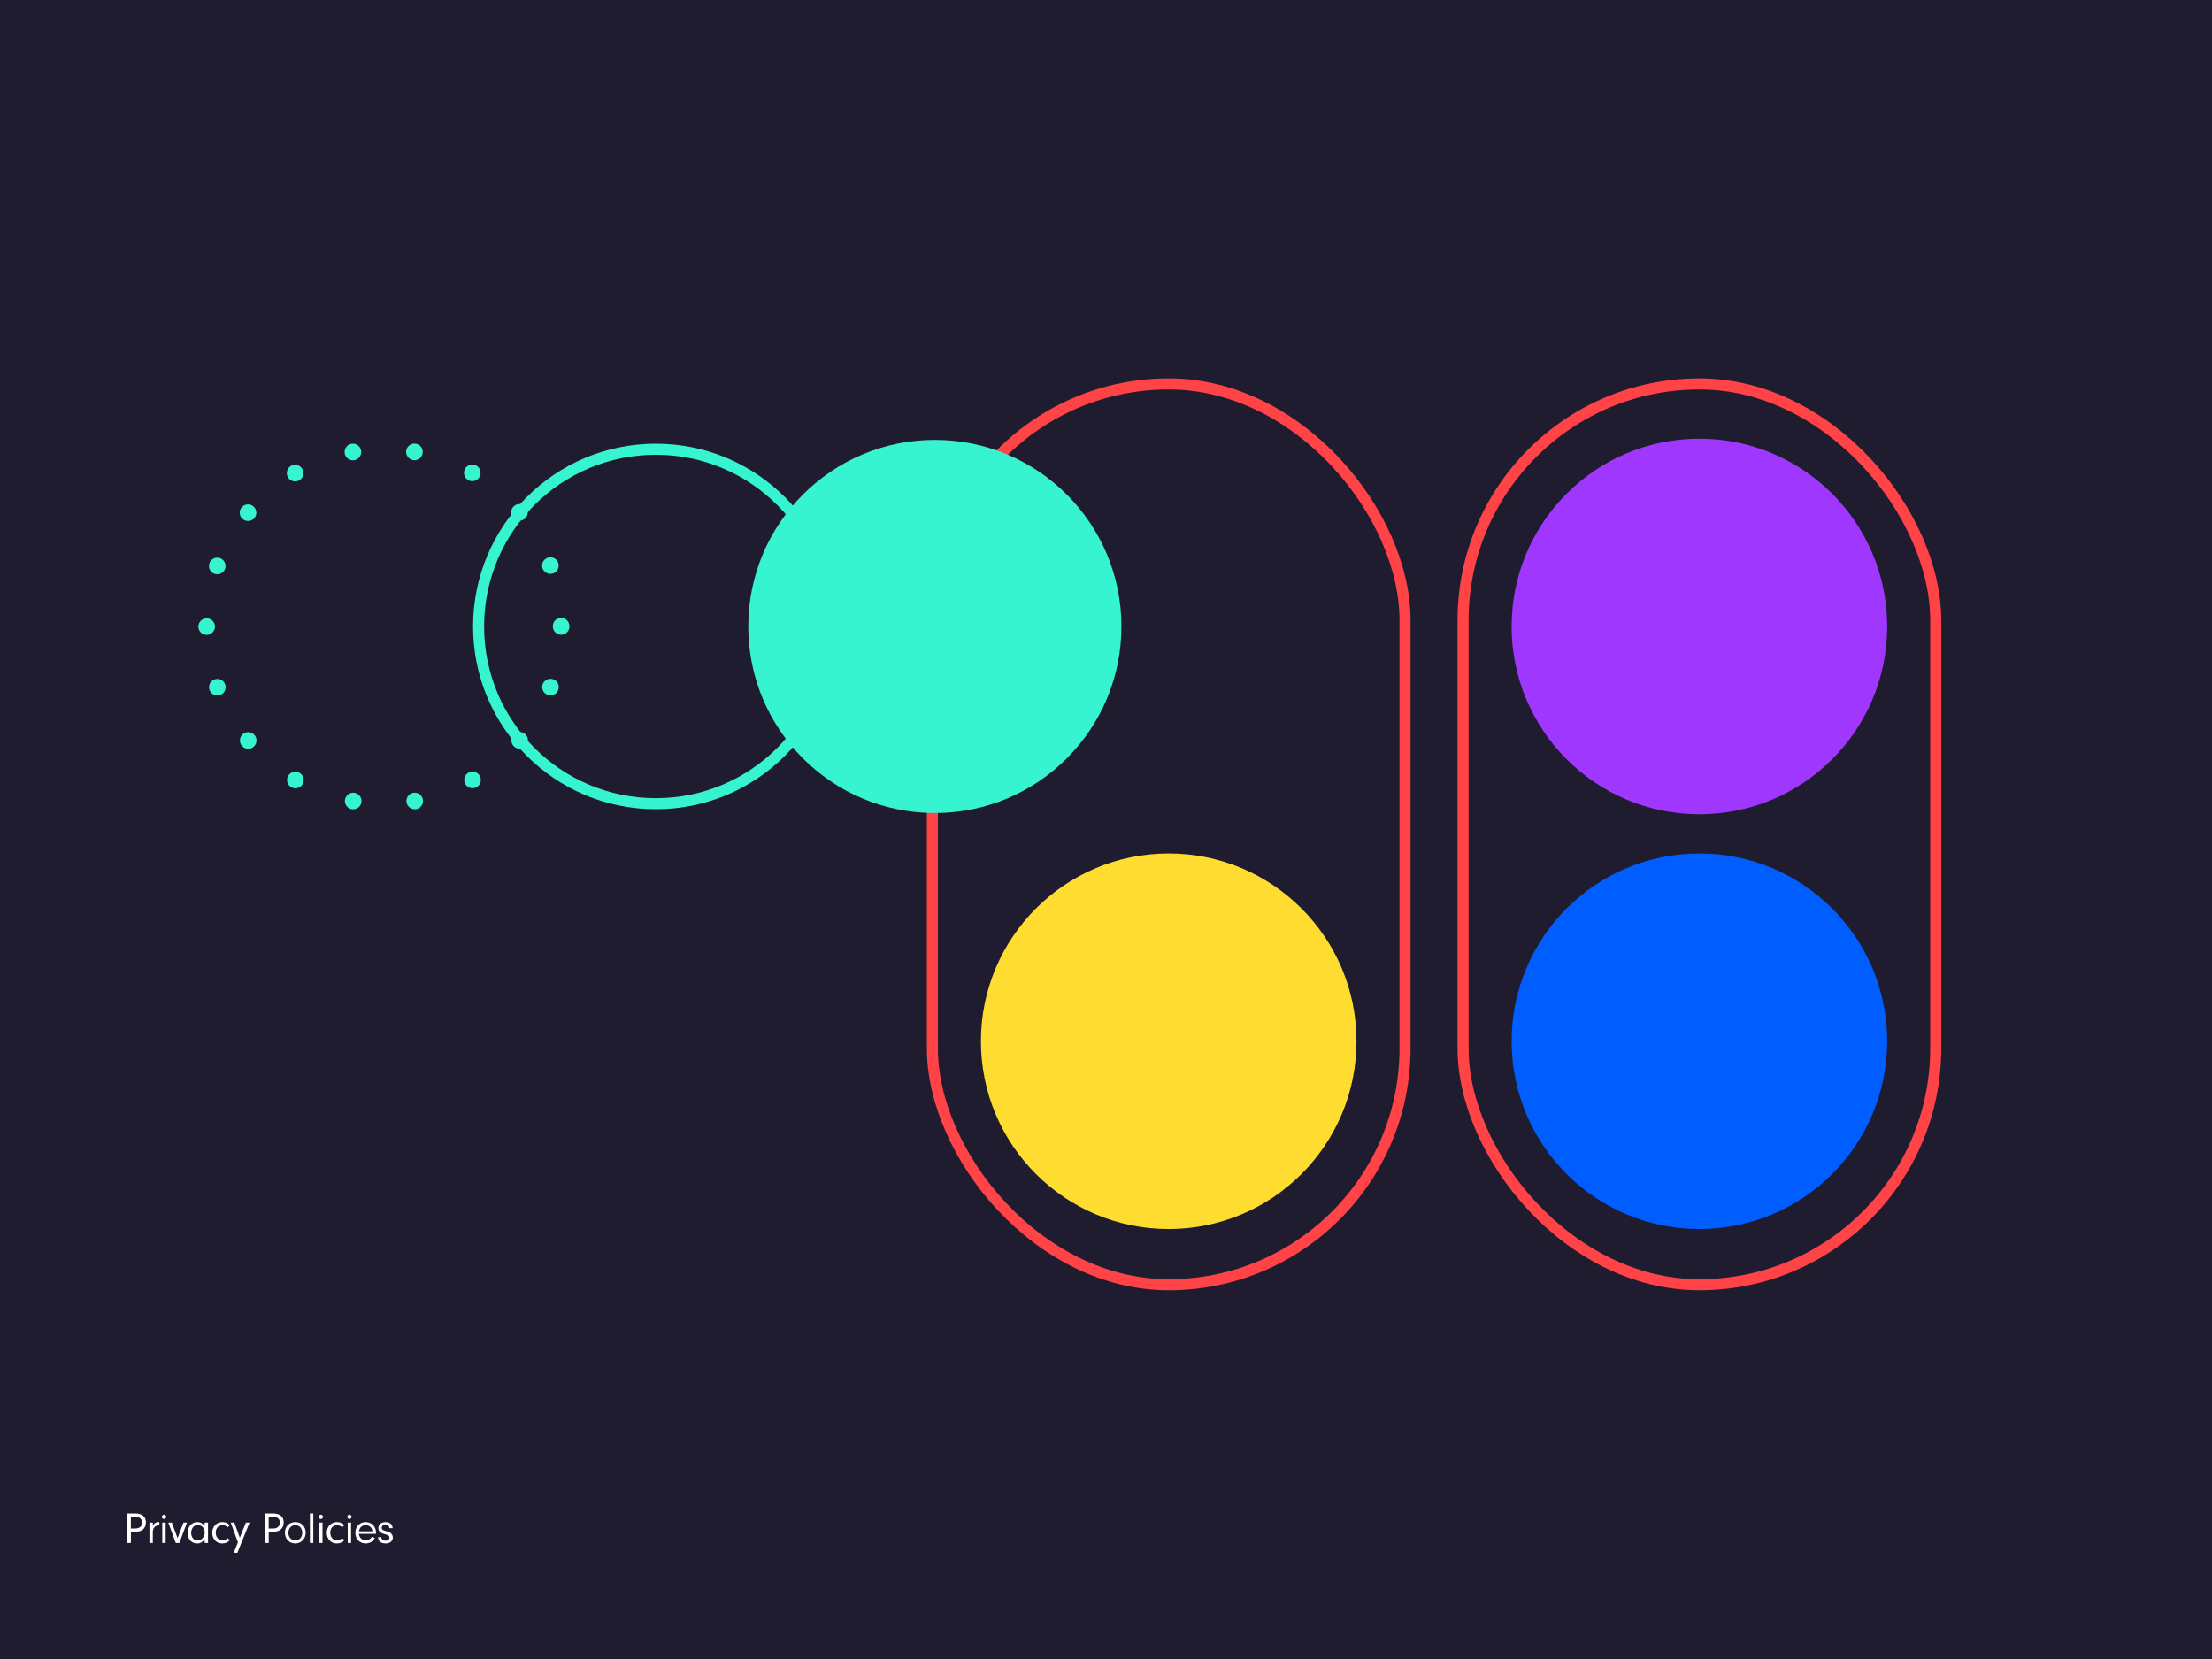
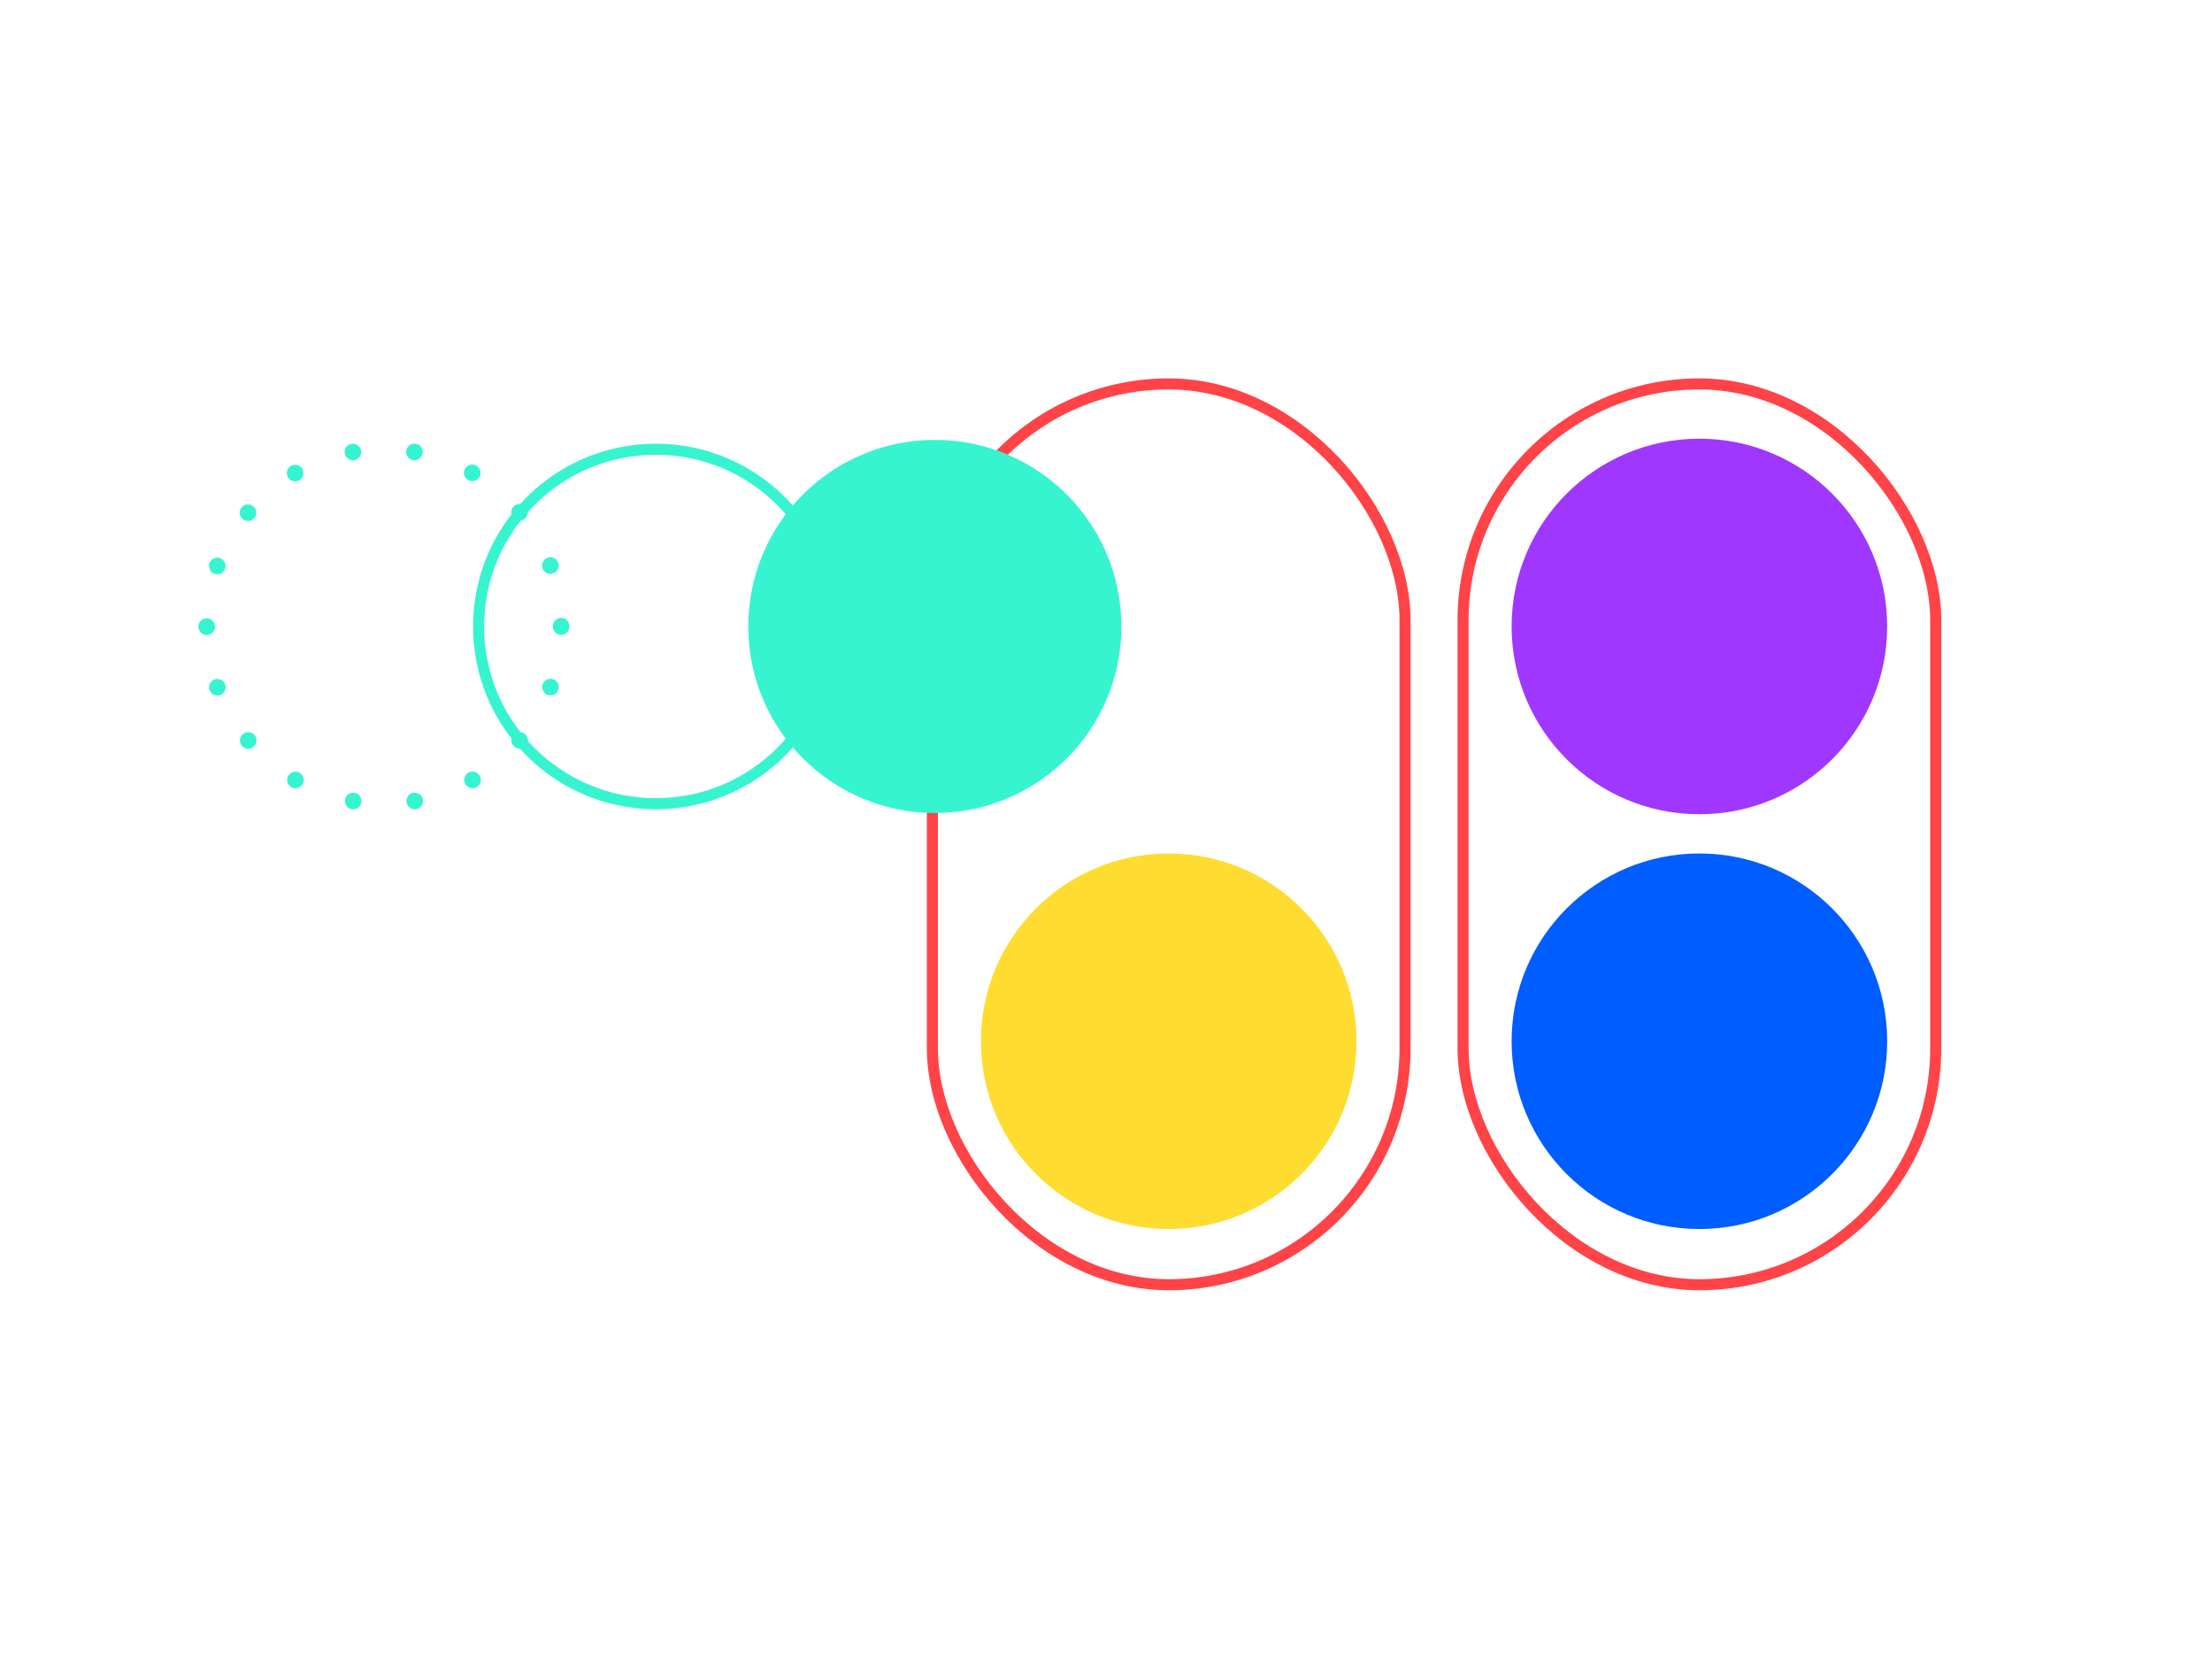
<svg xmlns="http://www.w3.org/2000/svg" id="Layer_1" viewBox="0 0 800 600">
  <defs>
    <style>.cls-1{fill:#fff;}.cls-2{fill:#1e1c2e;}.cls-3,.cls-4{stroke-width:4px;}.cls-3,.cls-4,.cls-5{fill:none;}.cls-3,.cls-4,.cls-5,.cls-6,.cls-7,.cls-8,.cls-9{stroke-miterlimit:10;}.cls-3,.cls-5{stroke-linecap:round;}.cls-3,.cls-5,.cls-9{stroke:#37f4d0;}.cls-4{stroke:#ff4347;}.cls-5{stroke-dasharray:0 0 0 22.37;stroke-width:6px;}.cls-6{fill:#ffdc30;stroke:#ffdc30;}.cls-6,.cls-7,.cls-8{stroke-width:6.79px;}.cls-7{fill:#005dff;stroke:#005dff;}.cls-8{fill:#a037ff;stroke:#a037ff;}.cls-9{fill:#37f4d0;stroke-width:6.75px;}</style>
  </defs>
-   <rect class="cls-2" width="800" height="600" />
  <circle class="cls-6" cx="422.68" cy="376.58" r="64.52" />
  <rect class="cls-4" x="337.21" y="138.85" width="170.94" height="325.79" rx="85.47" ry="85.47" />
  <circle class="cls-8" cx="614.61" cy="226.57" r="64.52" />
  <circle class="cls-7" cx="614.61" cy="376.58" r="64.52" />
  <rect class="cls-4" x="529.14" y="138.85" width="170.94" height="325.79" rx="85.47" ry="85.47" />
  <circle class="cls-5" cx="138.84" cy="226.57" r="64.1" />
  <circle class="cls-3" cx="237.19" cy="226.57" r="64.1" />
  <circle class="cls-9" cx="338.1" cy="226.57" r="64.1" />
  <g>
    <path class="cls-1" d="m47.34,558.04h-1.34v-10.68h2.85c2.53,0,3.92,1.15,3.92,3.27,0,1.06-.42,2-1.14,2.59-.62.5-1.46.74-2.64.74h-1.65v4.08Zm1.39-5.23c.58,0,.96-.05,1.33-.19.82-.29,1.34-1.04,1.34-1.95s-.51-1.65-1.36-1.94c-.42-.14-.85-.21-1.49-.21h-1.22v4.29h1.39Z" />
    <path class="cls-1" d="m55.27,550.66v1.25c.22-.53.38-.75.67-.98.37-.29.88-.45,1.41-.45h.29v1.23c-.13-.02-.26-.02-.34-.02-.66,0-1.23.3-1.6.85-.32.46-.43.9-.43,1.75v3.75h-1.22v-7.38h1.22Z" />
    <path class="cls-1" d="m60.09,548.59c0,.43-.35.77-.78.77s-.77-.34-.77-.78.34-.78.79-.78.77.35.77.8Zm-.18,9.44h-1.22v-7.38h1.22v7.38Z" />
    <path class="cls-1" d="m67.64,550.66l-2.79,7.38h-1.28l-2.71-7.38h1.28l2.08,5.63,2.14-5.63h1.27Z" />
    <path class="cls-1" d="m74.01,550.66h1.22v7.38h-1.22v-1.42c-.74,1.1-1.57,1.6-2.69,1.6-2.03,0-3.47-1.6-3.47-3.84s1.47-3.89,3.51-3.89c1.12,0,1.94.43,2.66,1.39v-1.22Zm-4.27,1.79c-.38.53-.61,1.23-.61,1.95,0,1.57,1.02,2.75,2.37,2.75s2.53-1.3,2.53-2.88-1.02-2.71-2.5-2.71c-.8,0-1.36.27-1.79.88Z" />
    <path class="cls-1" d="m83.1,557.12c-.83.75-1.65,1.09-2.72,1.09-2.11,0-3.62-1.6-3.62-3.84s1.52-3.89,3.68-3.89c1.06,0,1.92.35,2.69,1.1l-.78.78c-.56-.51-1.18-.77-1.87-.77-1.46,0-2.46,1.12-2.46,2.72s1.01,2.77,2.45,2.77c.72,0,1.3-.24,1.89-.8l.75.83Z" />
    <path class="cls-1" d="m88.92,550.66h1.33l-4.4,10.93h-1.33l1.54-3.78-2.62-7.16h1.3l1.99,5.47,2.21-5.47Z" />
-     <path class="cls-1" d="m97.18,558.04h-1.34v-10.68h2.85c2.53,0,3.92,1.15,3.92,3.27,0,1.06-.42,2-1.14,2.59-.62.5-1.46.74-2.64.74h-1.65v4.08Zm1.39-5.23c.58,0,.96-.05,1.33-.19.82-.29,1.34-1.04,1.34-1.95s-.51-1.65-1.36-1.94c-.42-.14-.85-.21-1.49-.21h-1.22v4.29h1.39Z" />
    <path class="cls-1" d="m110.56,554.37c0,2.16-1.67,3.84-3.78,3.84s-3.73-1.6-3.73-3.87,1.54-3.86,3.78-3.86,3.73,1.62,3.73,3.89Zm-6.26-.02c0,1.63,1.01,2.74,2.51,2.74s2.5-1.14,2.5-2.74-.99-2.75-2.48-2.75-2.53,1.1-2.53,2.75Z" />
    <path class="cls-1" d="m112.09,558.04v-10.68h1.22v10.68h-1.22Z" />
    <path class="cls-1" d="m116.82,548.59c0,.43-.35.77-.78.77s-.77-.34-.77-.78.34-.78.78-.78.77.35.77.8Zm-.18,9.44h-1.22v-7.38h1.22v7.38Z" />
    <path class="cls-1" d="m124.52,557.12c-.83.75-1.65,1.09-2.72,1.09-2.11,0-3.62-1.6-3.62-3.84s1.52-3.89,3.68-3.89c1.06,0,1.92.35,2.69,1.1l-.78.78c-.56-.51-1.19-.77-1.87-.77-1.46,0-2.46,1.12-2.46,2.72s1.01,2.77,2.45,2.77c.72,0,1.3-.24,1.89-.8l.75.83Z" />
    <path class="cls-1" d="m127.16,548.59c0,.43-.35.77-.78.77s-.77-.34-.77-.78.34-.78.78-.78.77.35.77.8Zm-.18,9.44h-1.22v-7.38h1.22v7.38Z" />
    <path class="cls-1" d="m129.82,554.74c.06.62.18.94.48,1.34.48.66,1.18,1.01,1.98,1.01.91,0,1.78-.5,2.21-1.26l1.07.4c-.61,1.23-1.87,1.98-3.28,1.98-2.19,0-3.76-1.6-3.76-3.84s1.55-3.89,3.71-3.89,3.75,1.62,3.75,3.78c0,.1,0,.3-.02.48h-6.15Zm4.87-.9c-.05-.58-.16-.9-.42-1.26-.46-.62-1.22-1.01-2.03-1.01s-1.55.38-1.99,1.02c-.22.35-.32.66-.42,1.25h4.85Z" />
-     <path class="cls-1" d="m140.79,552.67v-.08c0-.69-.56-1.12-1.41-1.12s-1.33.42-1.33,1.06.32.88,1.65,1.25c.94.26,1.44.5,1.79.85.37.37.59.9.59,1.44,0,1.28-1.06,2.14-2.62,2.14-1.68,0-2.62-.78-2.75-2.27h1.2c.08.83.62,1.28,1.55,1.28.83,0,1.38-.43,1.38-1.09s-.42-.96-1.68-1.28c-1.6-.43-2.32-1.1-2.32-2.22,0-1.28,1.04-2.14,2.59-2.14s2.51.8,2.58,2.19h-1.22Z" />
+     <path class="cls-1" d="m140.79,552.67v-.08c0-.69-.56-1.12-1.41-1.12s-1.33.42-1.33,1.06.32.88,1.65,1.25h1.2c.08.83.62,1.28,1.55,1.28.83,0,1.38-.43,1.38-1.09s-.42-.96-1.68-1.28c-1.6-.43-2.32-1.1-2.32-2.22,0-1.28,1.04-2.14,2.59-2.14s2.51.8,2.58,2.19h-1.22Z" />
  </g>
</svg>